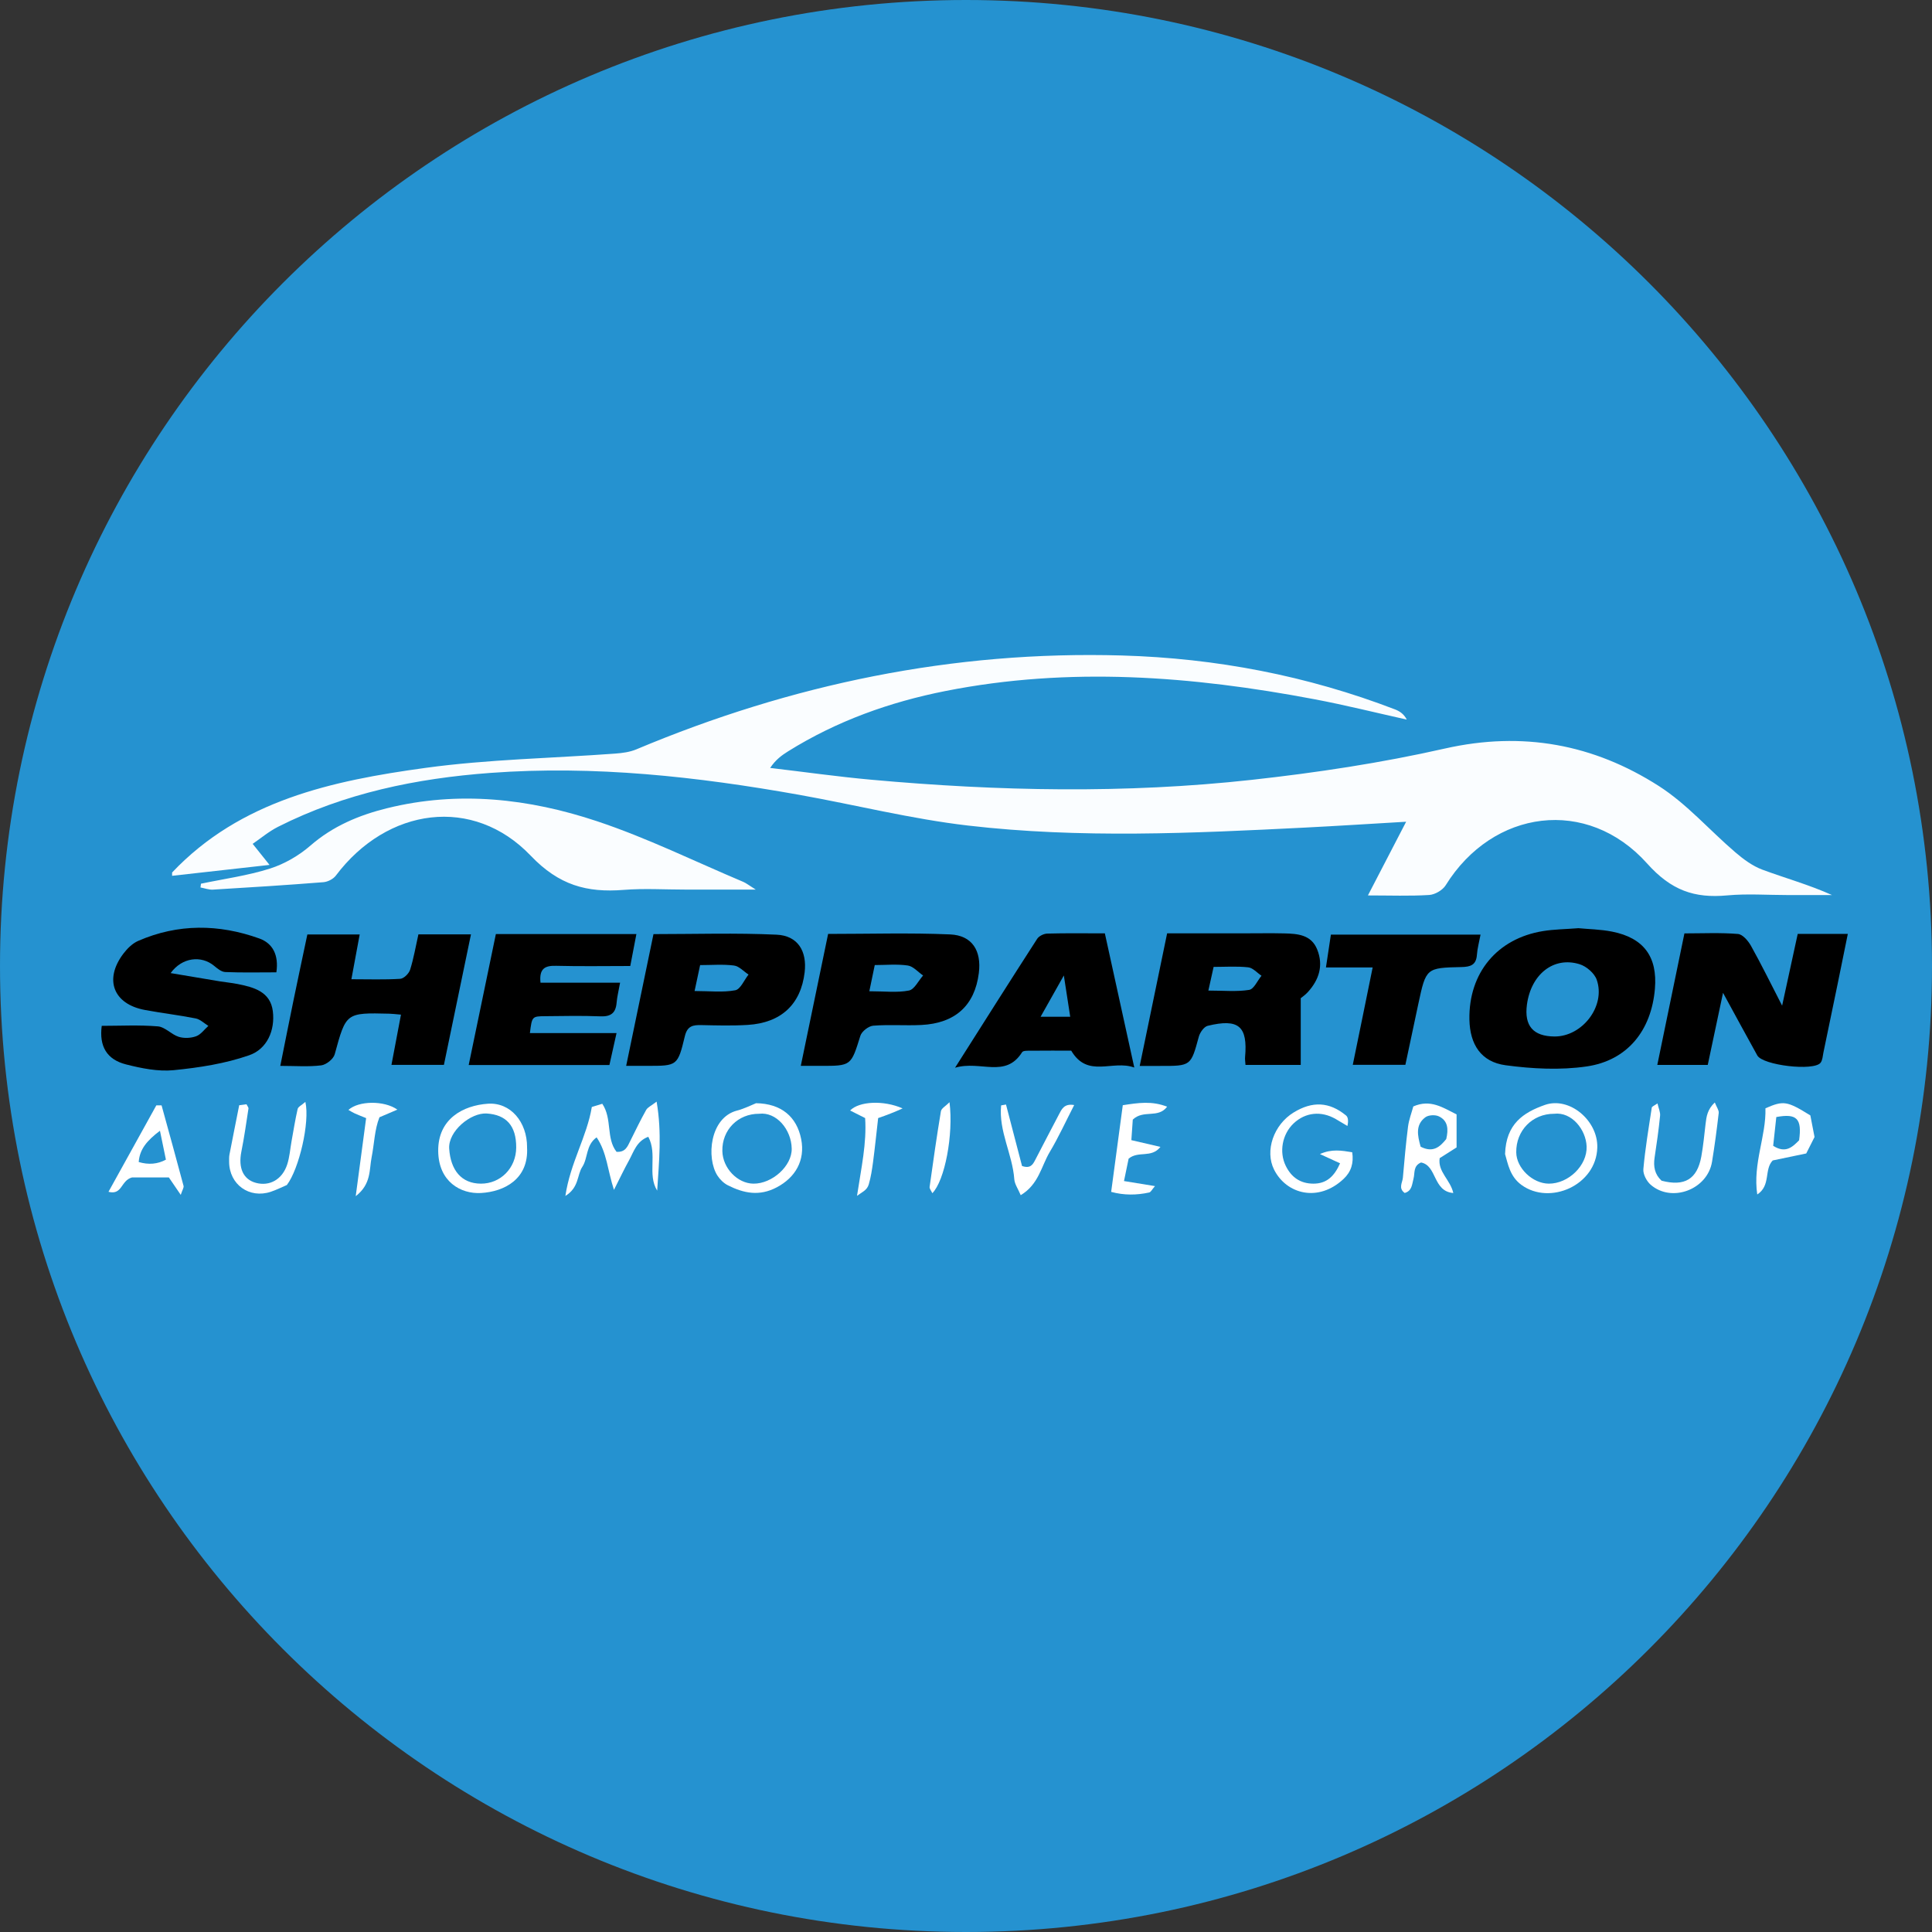
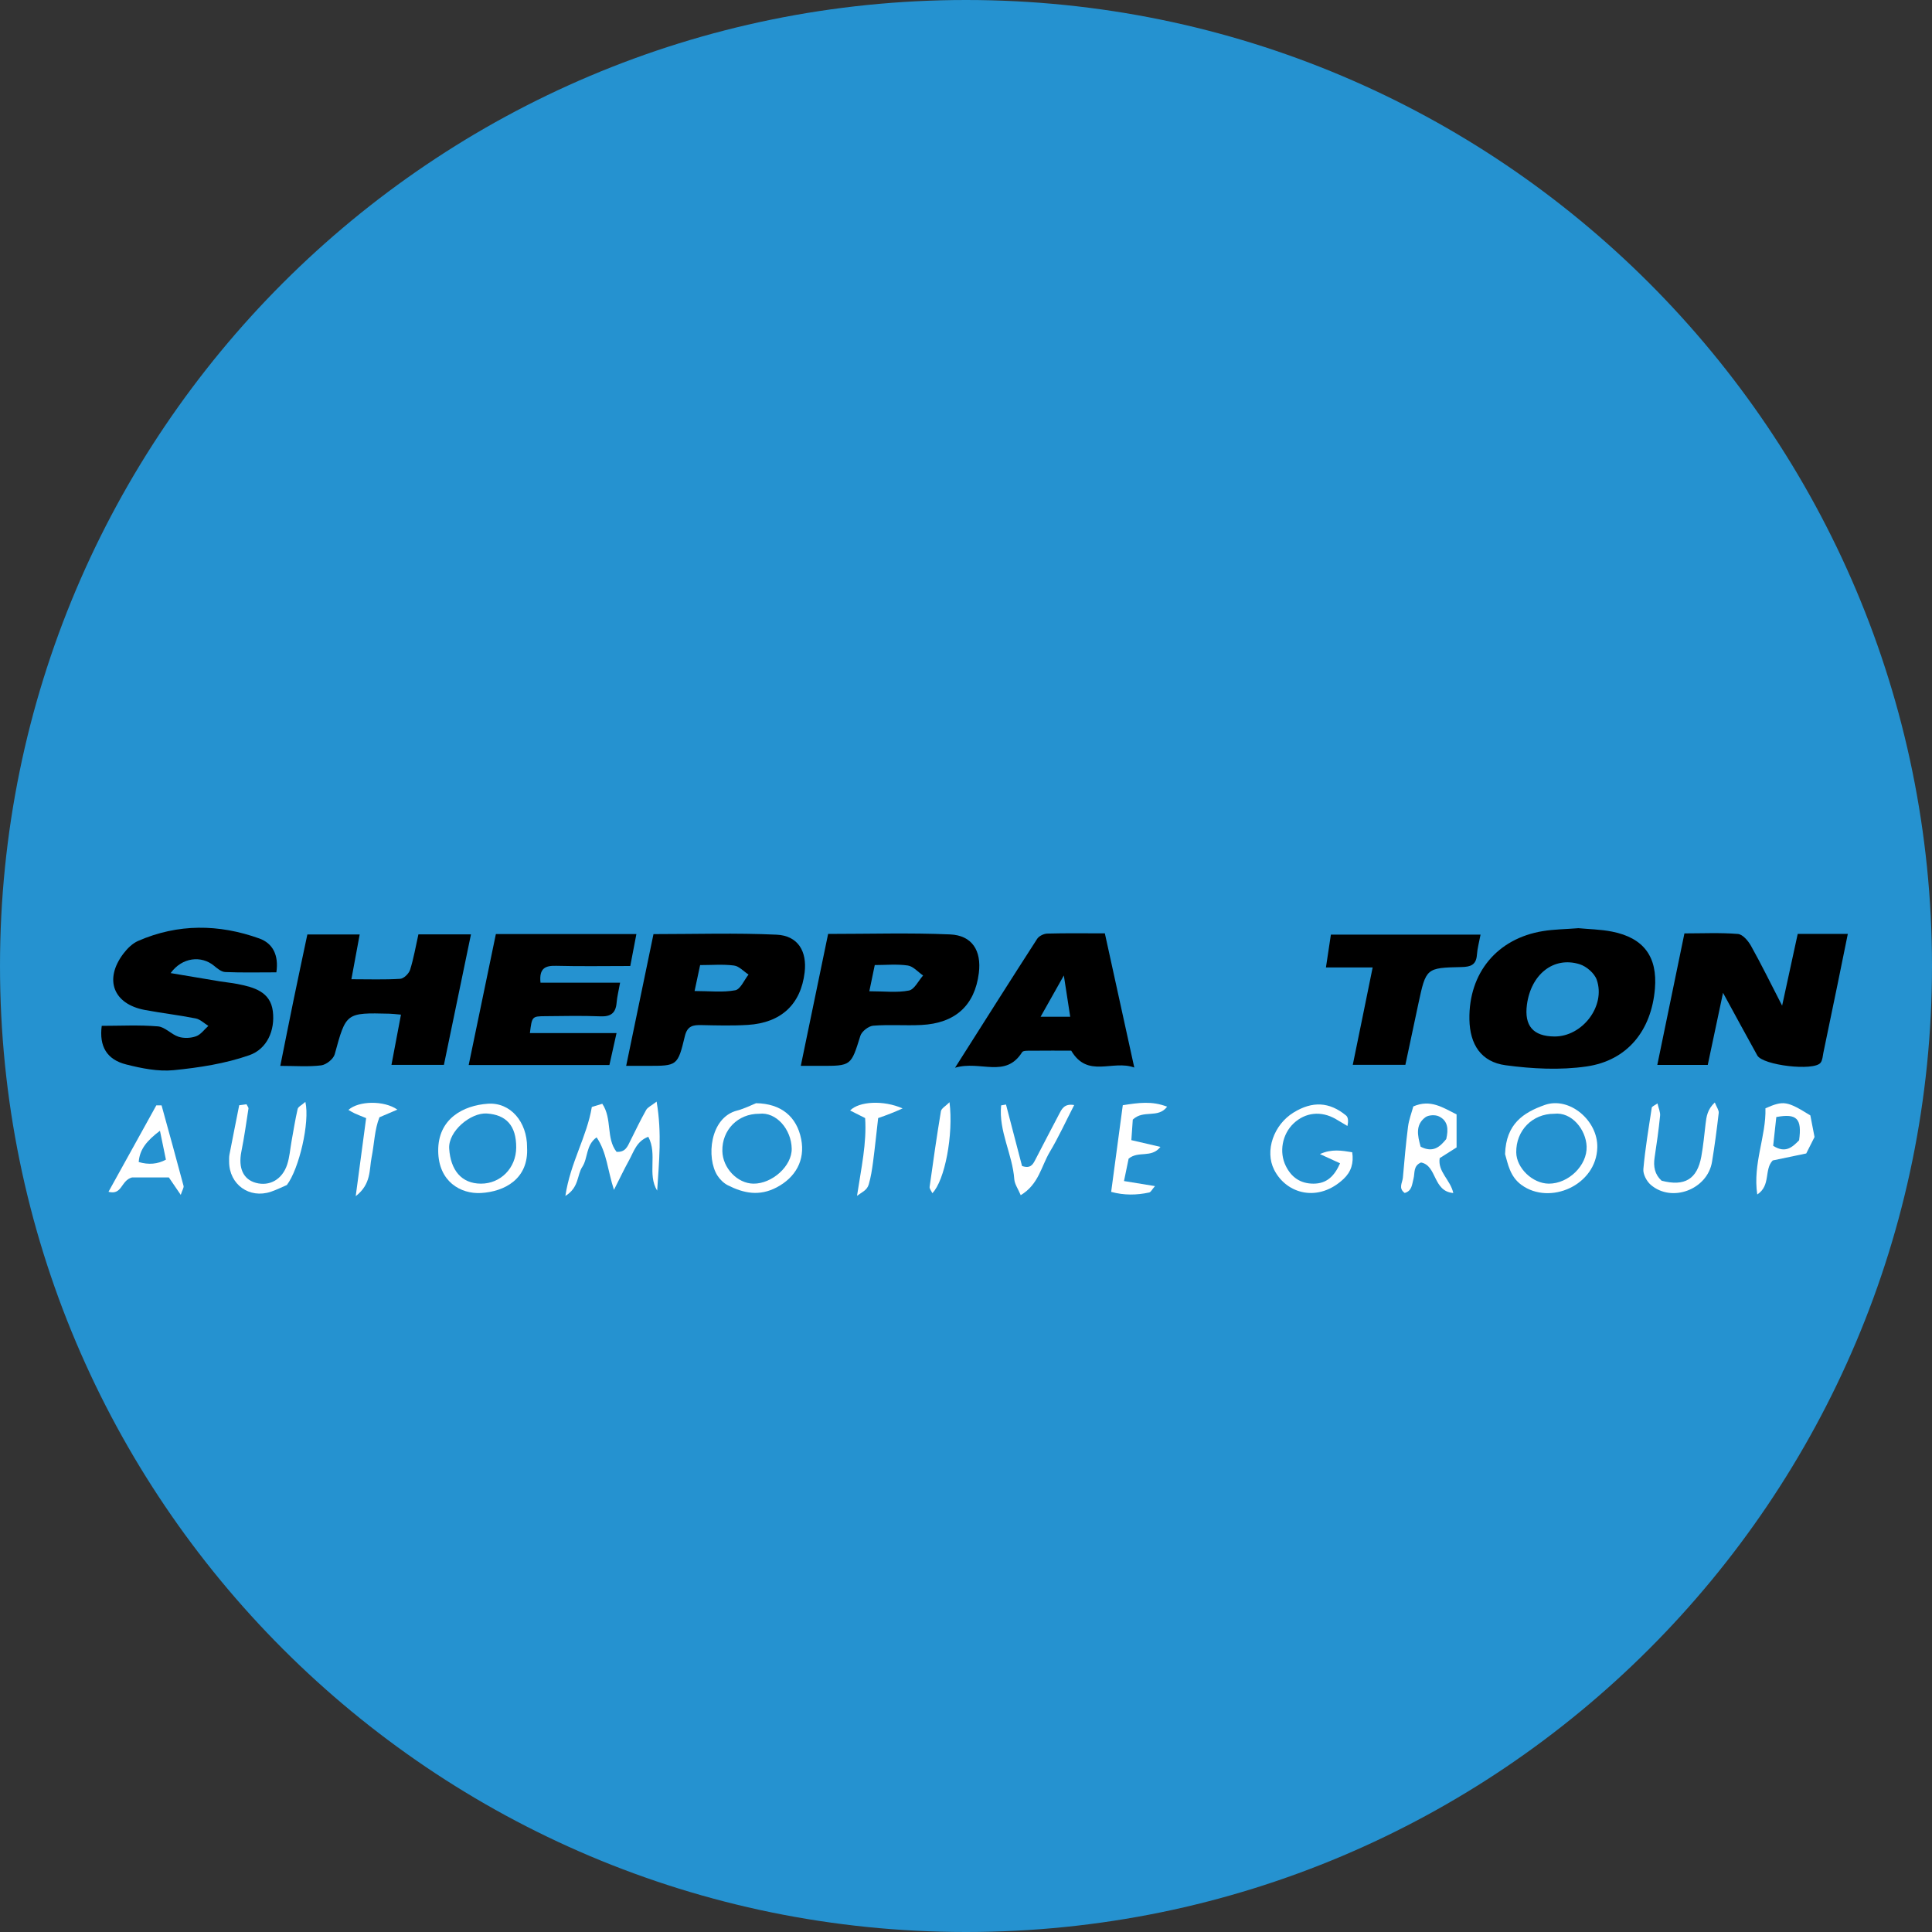
<svg xmlns="http://www.w3.org/2000/svg" id="Layer_1" viewBox="0 0 512 512">
  <rect x="0" y="0" width="512" height="512" fill="#333333" stroke="none" />
  <defs>
    <style>
      .cls-1 {
        fill: #2592d0;
      }

      .cls-2 {
        fill: #fff;
      }

      .cls-3 {
        fill: #fafdff;
      }
    </style>
  </defs>
  <path class="cls-1" d="M256,0C114.62,0,0,114.62,0,256s114.62,256,256,256,256-114.62,256-256S397.38,0,256,0ZM163.77,259.13c1.69-5.19-.75-6.91-4.75-10.82-5.06-4.94-29.34-24.32-37.06-29.5-6.28-4.21-12.7-1.88-15.35,1.18-2.15,2.48-4.96,6.42-7.32,15.08-2.36,8.66-2.13,14.44-.94,19.17,1.18,4.72,3.94,8.27,11.42,9.84,7.48,1.57,33.07,0,38.58,0s13.8.07,15.43-4.95ZM137.11,298.8c1.2,1.02,1.65,2.36,2.49,4.06,2.22,4.5,6.13,12.36,9.69,17.44,4.9,7,8.87,9.11,9.34,12.84.47,3.74-4.44,3.74-12.14,3.97-7.71.23-24.75-1.17-33.15-6.3-8.41-5.14-10.92-8.43-12.85-13.13-2.28-5.56-2.93-10.97-3.06-14.96-.07-2.07.49-3.8,1.35-4.56,1.21-1.07,3.88-.81,6.13-.86,8.34-.16,17.95.36,24.08.43,4.44.05,6.92.04,8.12,1.07ZM363.66,264.08c5.51,0,31.1,1.57,38.58,0,7.48-1.57,10.23-5.12,11.42-9.84,1.18-4.72,1.42-10.51-.94-19.17-2.36-8.66-5.18-12.6-7.32-15.08-2.65-3.07-9.07-5.39-15.35-1.18-7.72,5.18-32,24.56-37.06,29.5-4,3.91-6.44,5.63-4.75,10.82,1.63,5.02,9.92,4.95,15.43,4.95ZM383.01,297.73c6.13-.07,15.74-.59,24.08-.43,2.24.04,4.92-.21,6.13.86.86.76,1.42,2.49,1.35,4.56-.14,3.99-.78,9.4-3.06,14.96-1.93,4.7-4.44,7.99-12.85,13.13-8.41,5.14-25.45,6.54-33.15,6.3-7.71-.23-12.61-.23-12.14-3.97.47-3.74,4.44-5.84,9.34-12.84,3.56-5.08,7.47-12.95,9.69-17.44.84-1.7,1.29-3.04,2.49-4.06,1.2-1.02,3.69-1.02,8.12-1.07ZM375.3,190.87c4.18-.24,12.97-1.64,10.67-9.17-1.87-6.14-17.04-30.79-20.55-34.24-3.21-3.15-9.65-7.47-18.68-9.03-9.03-1.56-55.83-3.97-92.18-3.97s-80.28,2.41-89.31,3.97c-9.03,1.56-15.47,5.87-18.68,9.03-3.51,3.45-18.68,28.1-20.55,34.24-2.29,7.53,6.49,8.93,10.67,9.17,19.54,0,219.06,0,238.6,0ZM134.7,345.16c-.49,9.06-7.92,16.28-17.1,16.28h-26.19c-9.5,0-17.2-7.7-17.2-17.2v-84.93c0-6.38,3.52-11.89,8.69-14.86.99-6.38,2.64-12.19,5.22-17.37,4.33-8.66,10.55-15.27,17.99-22.04,0,0-.45-3.24.89-8.26-5.35-.6-22.77-2.85-25.76-7.12-3.43-4.91-2.17-9.14,1.21-12.94,3.1-3.49,18.37-11.21,25.53-9.34,4.83,1.26,6.26,9.03,6.68,13.96,8.39-13.52,23.35-35.48,27.57-39.8,8.48-8.66,20.09-11.79,30.82-13.7,14.01-2.49,60.55-3.11,82.97-3.11,22.41,0,68.96.62,82.97,3.11,10.73,1.91,22.34,5.03,30.82,13.7,4.22,4.31,19.18,26.27,27.57,39.8.42-4.93,1.84-12.7,6.68-13.96,7.16-1.87,22.42,5.85,25.53,9.34,3.39,3.8,4.65,8.04,1.21,12.94-2.99,4.28-20.41,6.53-25.76,7.12,1.34,5.03.89,8.26.89,8.26,7.44,6.77,13.66,13.38,17.99,22.04,2.59,5.17,4.24,10.99,5.22,17.37,5.17,2.97,8.69,8.47,8.69,14.86v84.93c0,9.5-7.7,17.2-17.2,17.2h-26.19c-9.18,0-16.62-7.22-17.1-16.28-32.69.9-209.91.9-242.6,0ZM159.65,298.23c-5.29,0-5.65.95-6.49,2.11-.67.92-1.26,2.94.25,6.14,2.96,6.27,13.08,19.15,17.44,22.45,4.36,3.3,4.36,2.97,6.85,3.96,2.49.99,9.02,1.38,12.76,1.32,6.7-.11,124.37-.11,131.06,0,3.75.06,10.27-.33,12.76-1.32,2.49-.99,2.49-.66,6.85-3.96,4.36-3.3,14.49-16.18,17.44-22.45,1.51-3.21.92-5.22.25-6.14-.84-1.16-1.19-2.11-6.49-2.11-6.64,0-186.07,0-192.7,0ZM339.57,251.82c1.17-2.55,2.17-5.62,3.13-9.73,2.26-9.63-6.85-12.14-12.76-12.14-5.44,0-142.43,0-147.87,0-5.92,0-15.03,2.51-12.76,12.14,2.16,9.17,4.5,13.17,8.4,17.75,3.48,4.07,6.24,5.48,9.34,6.54,2.52.86,9.96,1.25,15.25,1.56,4.22.25,103.18.25,107.4,0,5.29-.31,12.74-.69,15.25-1.56,3.1-1.06,5.86-2.47,9.34-6.54,2.16-2.52,3.84-4.87,5.27-8.01" />
  <rect class="cls-1" x="54.6" y="124.72" width="404.26" height="257.46" />
  <path d="M476.4,247.5h13.29c-.95,4.65-1.83,9.03-2.73,13.41-1.24,6.02-2.49,12.03-3.74,18.05-.19.91-.22,2-.75,2.68-1.78,2.28-15.31.69-16.77-1.94-2.87-5.17-5.68-10.37-9.08-16.59-1.49,7.05-2.75,12.98-4.05,19.11h-13.37c2.41-11.67,4.74-23.02,7.19-34.86,4.82,0,9.52-.23,14.18.15,1.25.1,2.72,1.82,3.46,3.15,2.73,4.88,5.19,9.91,8.25,15.85,1.55-7.14,2.84-13.06,4.13-19Z" />
  <path d="M418.17,245.97c2.81.27,5.99.31,9.05.92,8.4,1.66,12.06,6.67,11.35,15.14-.93,11.03-7.25,19.01-18.1,20.59-7.01,1.02-14.42.63-21.48-.32-6.5-.88-9.46-5.52-9.58-12.12-.22-12.31,7.33-21.46,19.49-23.43,2.94-.48,5.95-.5,9.27-.76ZM411.92,274.68c7.39.07,13.67-8.06,11.23-15.03-.6-1.73-2.73-3.56-4.53-4.12-6.89-2.14-12.89,2.66-13.97,10.72-.74,5.6,1.65,8.38,7.27,8.43Z" />
  <path d="M73.22,257.68c-4.76,0-9.15.11-13.53-.08-1.02-.04-2.11-.95-2.99-1.68-3.35-2.75-8.42-2.26-11.48,1.96,4.63.78,8.84,1.5,13.06,2.19,1.55.26,3.12.39,4.67.7,4.3.85,8.7,2.02,9.35,7.19.64,5.11-1.54,10.04-6.23,11.68-6.38,2.23-13.29,3.3-20.07,3.97-4.11.4-8.49-.49-12.56-1.52-5.14-1.29-7.19-4.8-6.48-10.23,4.91,0,9.92-.27,14.88.14,1.89.15,3.56,2.14,5.5,2.76,1.41.45,3.23.37,4.63-.14,1.25-.45,2.18-1.8,3.25-2.75-1.11-.68-2.15-1.73-3.34-1.97-4.47-.89-9.01-1.41-13.49-2.25-8.38-1.56-10.87-8.1-5.68-14.94,1.02-1.34,2.38-2.69,3.88-3.35,10.59-4.62,21.41-4.5,32.14-.65,3.56,1.28,5.18,4.4,4.51,8.96Z" />
-   <path d="M302.04,282.47c2.49-12.04,4.81-23.28,7.26-35.13,7.07,0,14.1,0,21.12,0,3.31,0,6.62-.06,9.93.02,3.54.08,7.15.34,8.72,4.26,1.71,4.25.5,8.03-2.49,11.31-.73.8-1.66,1.41-1.87,1.59v17.69h-14.64c-.05-.86-.17-1.47-.11-2.06.73-8.19-1.68-10.3-9.91-8.3-.97.24-2.03,1.74-2.34,2.85-2.12,7.79-2.06,7.8-10.27,7.78-1.55,0-3.1,0-5.4,0ZM320.22,262.51c4.04,0,7.5.35,10.82-.18,1.26-.2,2.19-2.44,3.27-3.75-1.17-.78-2.29-2.1-3.53-2.23-3.02-.33-6.1-.11-9.16-.11-.51,2.28-.87,3.93-1.39,6.27Z" />
  <path d="M106.26,268.89c-1.5-.13-2.26-.23-3.03-.25-11.6-.29-11.51-.27-14.53,10.76-.34,1.25-2.24,2.76-3.57,2.93-3.38.42-6.86.14-10.85.14,1.24-6.18,2.36-11.83,3.52-17.47,1.17-5.7,2.39-11.38,3.65-17.35h13.87c-.71,3.83-1.39,7.51-2.2,11.86,4.58,0,8.77.15,12.94-.11.95-.06,2.3-1.39,2.62-2.4.94-2.97,1.46-6.08,2.2-9.38h13.93c-2.42,11.69-4.77,23.03-7.17,34.58h-13.9c.83-4.4,1.63-8.62,2.52-13.31Z" />
  <path d="M124.21,282.24c2.45-11.82,4.81-23.19,7.2-34.7h37.24c-.54,2.83-1.05,5.48-1.62,8.46-6.73,0-13.17.12-19.61-.05-2.9-.08-4.59.62-4.18,4.48h21.09c-.4,2.21-.79,3.73-.92,5.28-.22,2.73-1.51,3.75-4.3,3.63-4.88-.2-9.77-.09-14.66-.04-3.47.03-3.47.08-4.02,4.47h22.96c-.7,3.14-1.28,5.72-1.89,8.47h-37.3Z" />
  <path d="M165.94,282.47c2.48-11.97,4.83-23.32,7.24-34.92,11.03,0,21.86-.35,32.64.15,5.61.26,8.08,4.36,7.42,9.97-1,8.47-6.21,13.39-15.07,13.94-4.07.25-8.17.14-12.26.05-2.24-.05-3.75.19-4.41,2.91-1.9,7.93-2.03,7.9-10.01,7.89-1.69,0-3.38,0-5.54,0ZM184.07,262.63c4.01,0,7.49.42,10.78-.2,1.39-.26,2.36-2.71,3.52-4.16-1.29-.84-2.5-2.23-3.88-2.4-2.89-.37-5.86-.11-8.95-.11-.51,2.38-.93,4.33-1.47,6.88Z" />
  <path d="M219.46,247.5c10.96,0,21.66-.33,32.32.13,5.85.25,8.37,4.32,7.62,10.25-1.08,8.56-6.22,13.3-15.24,13.75-4.24.21-8.52-.15-12.75.19-1.23.1-3.04,1.5-3.4,2.67-2.49,7.97-2.39,8-10.68,7.97-1.54,0-3.08,0-5.11,0,2.48-11.99,4.84-23.35,7.24-34.96ZM230.38,262.69c4.02,0,7.36.43,10.5-.19,1.45-.28,2.51-2.59,3.75-3.98-1.34-.92-2.6-2.43-4.05-2.65-2.86-.42-5.82-.12-8.76-.12-.53,2.54-.93,4.5-1.44,6.94Z" />
  <path d="M300.6,282.91c-5.81-2.13-12.33,2.95-16.72-4.48-3.23,0-7-.02-10.76.02-.77,0-1.96-.05-2.24.38-4.43,7.05-11.03,2.12-17.78,4.13,7.78-12.26,14.72-23.25,21.76-34.16.49-.75,1.76-1.37,2.69-1.39,5-.14,10.02-.06,15.25-.06,2.57,11.71,5.05,23.04,7.8,35.57ZM275.77,269.45h7.85c-.54-3.47-1.02-6.57-1.69-10.94-2.38,4.22-4.1,7.28-6.16,10.94Z" />
  <path d="M392.36,247.69c-.37,1.98-.84,3.64-.96,5.33-.19,2.69-1.65,3.21-4.08,3.26-9.4.2-9.41.28-11.44,9.72-1.15,5.36-2.28,10.72-3.44,16.19h-13.94c.91-4.44,1.76-8.59,2.61-12.74.84-4.13,1.68-8.26,2.66-13.07h-12.38c.49-3.26.88-5.81,1.31-8.7h39.65Z" />
-   <path class="cls-3" d="M45.61,231.22c18.1-19.11,42.42-24.33,67.13-27.72,16.62-2.28,33.52-2.55,50.3-3.79,1.89-.14,3.87-.4,5.59-1.12,41.1-17.27,83.89-26.18,128.71-24.88,24.92.72,49.1,5.36,72.35,14.29,1.23.47,2.36,1.22,3.12,2.7-8.16-1.81-16.28-3.85-24.5-5.4-32.42-6.14-64.96-8.65-97.66-2.19-14.86,2.93-28.93,7.98-41.78,15.99-1.7,1.06-3.33,2.24-4.77,4.41,8.95,1.05,17.87,2.32,26.84,3.13,33.61,3.04,67.28,3.72,100.85.02,17.14-1.89,34.29-4.48,51.08-8.28,20.68-4.68,39.48-1.12,56.73,9.92,7.48,4.79,13.48,11.76,20.3,17.59,2.14,1.83,4.55,3.62,7.17,4.59,6.07,2.25,12.34,3.98,18.43,6.72h-11.68c-5.37,0-10.77-.4-16.09.09-8.73.81-14.86-1.34-21.22-8.45-15.88-17.74-40.9-14.38-53.4,5.78-.8,1.28-2.83,2.47-4.36,2.56-5.13.32-10.3.12-16.24.12,3.48-6.72,6.61-12.73,10.13-19.53-9.46.55-18.13,1.11-26.82,1.55-29.78,1.5-59.6,2.91-89.29-.54-15.04-1.75-29.83-5.48-44.77-8.15-27.04-4.82-54.23-7.83-81.79-5.8-19.64,1.45-38.62,5.36-56.26,14.27-2.5,1.26-4.69,3.13-6.75,4.53,1.79,2.24,3.01,3.77,4.47,5.58-9.36,1.05-17.59,1.97-25.82,2.89v-.87Z" />
-   <path class="cls-3" d="M53.25,234.19c6.12-1.29,12.38-2.13,18.3-4.01,3.86-1.23,7.68-3.45,10.73-6.1,5.94-5.16,12.85-8.06,20.32-9.9,18.89-4.67,37.58-2.56,55.61,3.45,13.26,4.41,25.88,10.64,38.78,16.08.77.33,1.44.88,3.29,2.04-7.02,0-12.74,0-18.47,0s-11.05-.35-16.53.08c-9.77.77-17.13-1.22-24.62-9.05-15.26-15.98-38.06-12.82-51.67,5.28-.68.9-2.13,1.64-3.28,1.73-9.74.77-19.49,1.39-29.25,1.97-1.1.07-2.22-.37-3.33-.57.04-.33.08-.66.13-.98Z" />
  <g>
    <path class="cls-2" d="M162.71,315.34c-1.71-5.23-1.86-9.89-4.6-13.93-2.9,2.06-2.26,5.5-3.8,7.83-1.42,2.16-.81,5.43-4.48,7.7,1.31-8.85,5.7-15.68,7.01-23.58.89-.27,1.75-.53,2.77-.85,2.69,3.98.95,9.15,3.78,12.73,2.35.17,2.92-1.42,3.64-2.88,1.37-2.76,2.71-5.53,4.21-8.21.4-.71,1.34-1.11,2.77-2.21,1.44,8.37.63,15.97.15,23.59-2.68-4.34.13-9.59-2.35-14.27-3.13,1.15-3.85,3.96-5.12,6.26-1.25,2.25-2.35,4.59-3.98,7.8Z" />
    <path class="cls-2" d="M200.34,292.36c6.73.1,10.81,3.6,11.98,9.51,1.11,5.64-1.53,10.18-6.48,12.79-4.61,2.43-8.74,1.57-12.92-.53-1.1-.55-2.13-1.55-2.8-2.6-2.96-4.62-2.07-15.33,5.21-17.22,2-.52,3.87-1.49,5.01-1.94ZM201.18,295.16c-5.63-.02-9.86,4.28-9.75,9.88.09,4.5,3.98,8.59,8.23,8.64,4.95.06,10.24-4.67,10.15-9.28-.09-5.08-4.06-9.79-8.63-9.24Z" />
    <path class="cls-2" d="M398.86,305.82c.25-7.98,4.86-11,10.54-13,6.49-2.28,14.09,4.11,13.9,11.28-.25,10-12.56,15.39-20.08,9.93-3.1-2.25-3.6-5.62-4.37-8.21ZM411.86,295.16c-5.76-.01-10.12,4.43-10.04,10.24.05,4.15,4.33,8.26,8.63,8.28,5.2.02,10.21-4.82,10.02-9.86-.17-4.44-3.93-9.22-8.61-8.66Z" />
    <path class="cls-2" d="M139.67,303.99c.52,8.5-6.06,11.82-12.21,12.17-5.36.3-11.25-3-11.33-11.12-.09-8.58,6.67-12.09,13.14-12.54,6.05-.43,10.42,4.87,10.41,11.5ZM136.8,304.11c.03-5.83-2.68-8.69-7.8-9.02-4.27-.27-10.26,4.71-9.96,9.31.37,5.65,3.2,9.25,8.38,9.28,5.25.03,9.35-4.15,9.38-9.57Z" />
    <path class="cls-2" d="M386.01,295.34v8.74c-1.79,1.13-3.13,1.98-4.48,2.84-.56,3.63,2.83,5.71,3.61,9.24-5.45-.43-4.29-7.29-8.55-8.09-2.13.91-1.59,2.79-1.99,4.27-.4,1.48-.37,3.26-2.34,3.81-1.75-1.27-.59-2.74-.48-4.05.39-4.5.79-9.01,1.36-13.5.24-1.88.95-3.69,1.4-5.38,4.55-1.99,7.81.29,11.47,2.11ZM376.47,303.88c3.35,1.73,5.16,0,6.8-2.02.6-2.55.5-4.86-1.97-6.02-.97-.46-2.75-.37-3.58.26-2.65,1.99-2.08,4.79-1.24,7.78Z" />
    <path class="cls-2" d="M355.13,308.29c-1.72-.79-3.23-1.48-5.33-2.45,3.12-1.41,5.71-.94,8.55-.48.43,2.87-.27,5.17-2.29,7.07-6.68,6.28-15.13,4.05-18.41-2.45-2.52-5.01-.11-11.92,5.17-15.16,4.98-3.05,9.45-2.85,13.88.78.57.46.68,1.47.38,2.79-1.03-.61-2.05-1.23-3.09-1.83-3.86-2.24-8.09-1.79-11.2,1.18-2.98,2.84-3.86,7.53-2.06,11.21,1.48,3.03,3.85,4.71,7.31,4.73,3.55.01,5.57-1.97,7.09-5.39Z" />
    <path class="cls-2" d="M80.93,292.02c1.23,5.4-1.69,17.81-4.91,22.02-1.27.54-2.72,1.28-4.25,1.79-5.7,1.9-11.01-1.93-11.05-7.92,0-.65-.03-1.31.09-1.94.82-4.26,1.68-8.51,2.58-13.07.6-.08,1.31-.18,1.93-.26.27.56.57.86.53,1.12-.59,3.83-1.13,7.67-1.89,11.46-.85,4.29.48,7.34,3.86,8.25,3.61.97,6.97-.87,8.28-4.84.65-1.97.79-4.11,1.16-6.17.52-2.86.97-5.74,1.62-8.57.13-.58,1.03-.98,2.04-1.87Z" />
    <path class="cls-2" d="M439.25,292.42c.29,1.3.79,2.31.69,3.27-.37,3.7-.89,7.38-1.45,11.05-.37,2.41.03,4.5,1.85,6.16,6.11,1.59,9.44-.41,10.53-6.42.52-2.86.79-5.77,1.13-8.66.23-1.92.47-3.8,2.44-5.65.49,1.24,1.12,2.05,1.04,2.77-.5,4.34-1.07,8.67-1.78,12.98-1.22,7.32-10.66,10.89-16.24,6.06-1.08-.93-2.07-2.81-1.95-4.15.49-5.46,1.4-10.87,2.23-16.3.05-.31.69-.53,1.52-1.12Z" />
    <path class="cls-2" d="M42.82,292.94c1.95,7.1,3.93,14.2,5.82,21.32.13.47-.32,1.09-.74,2.39-1.24-1.82-2.09-3.06-3.15-4.62h-9.75c-3.02.8-2.56,4.77-6.25,3.81,4.33-7.82,8.51-15.36,12.68-22.91.46,0,.92,0,1.38.01ZM42.39,299.66c-3.47,2.63-5.38,4.9-5.63,8.29q3.93,1.16,7.21-.63c-.45-2.16-.92-4.44-1.58-7.66Z" />
    <path class="cls-2" d="M297.56,292.89c4.11-.63,7.69-1.19,11.74.4-2.44,3.21-6.25.69-9.1,3.42-.09,1.3-.23,3.27-.38,5.44,2.71.63,4.94,1.15,7.71,1.79-2.44,3.07-5.8.95-8.43,3.11-.3,1.48-.72,3.46-1.23,5.94,2.83.46,5.25.85,8.21,1.34-.76.86-1.08,1.59-1.53,1.69-3.33.73-6.67.77-10.08-.16,1.03-7.64,2.03-15.09,3.08-22.97Z" />
    <path class="cls-2" d="M479.76,295.59c.31,1.6.68,3.49,1.11,5.73-.62,1.23-1.33,2.64-2.2,4.36-2.99.62-5.96,1.24-8.88,1.85-2.35,2.44-.44,6.63-4.1,9.02-1.22-8.23,2.39-15.46,2.17-22.84,4.81-2.1,5.71-1.95,11.89,1.88ZM470.74,296.03c-.29,2.71-.57,5.21-.83,7.62,3.28,2.1,5.11.33,6.87-1.46.79-5.7-.55-7.19-6.05-6.16Z" />
    <path class="cls-2" d="M266.6,292.71c1.44,5.52,2.88,11.05,4.25,16.29,2.19.76,2.85-.36,3.47-1.56,2.09-4.02,4.17-8.05,6.29-12.06.73-1.38,1.36-3,4.06-2.53-2.23,4.34-4.14,8.53-6.48,12.45-2.23,3.73-2.9,8.57-7.69,11.43-.7-1.67-1.6-2.91-1.7-4.21-.48-6.64-4.18-12.77-3.49-19.58.43-.08.86-.15,1.29-.23Z" />
    <path class="cls-2" d="M232.72,296.3c-.45,3.88-.84,7.76-1.35,11.63-.27,2-.57,4.01-1.14,5.95-.47,1.6-1.86,2.07-3.11,3.03,1.14-7.51,2.59-13.94,2.15-20.61-1.44-.73-2.69-1.36-3.98-2.01,2.37-2.43,8.81-2.8,13.91-.55-2.14.98-4.25,1.8-6.48,2.56Z" />
    <path class="cls-2" d="M97.02,296.31c-1.57-.64-2.31-.92-3.02-1.25-.55-.25-1.06-.58-1.66-.92,2.68-2.45,9.47-2.55,12.97-.08-1.63.7-3.04,1.3-4.75,2.03-1.31,3.28-1.36,7.01-2.08,10.62-.65,3.23-.04,7.07-4.21,10.29,1-7.49,1.86-13.93,2.76-20.69Z" />
    <path class="cls-2" d="M247.09,316.22c-.29-.63-.8-1.2-.73-1.69.93-6.69,1.88-13.37,2.99-20.03.13-.79,1.3-1.4,2.28-2.4,1.08,8.57-1.24,20.75-4.55,24.11Z" />
  </g>
</svg>